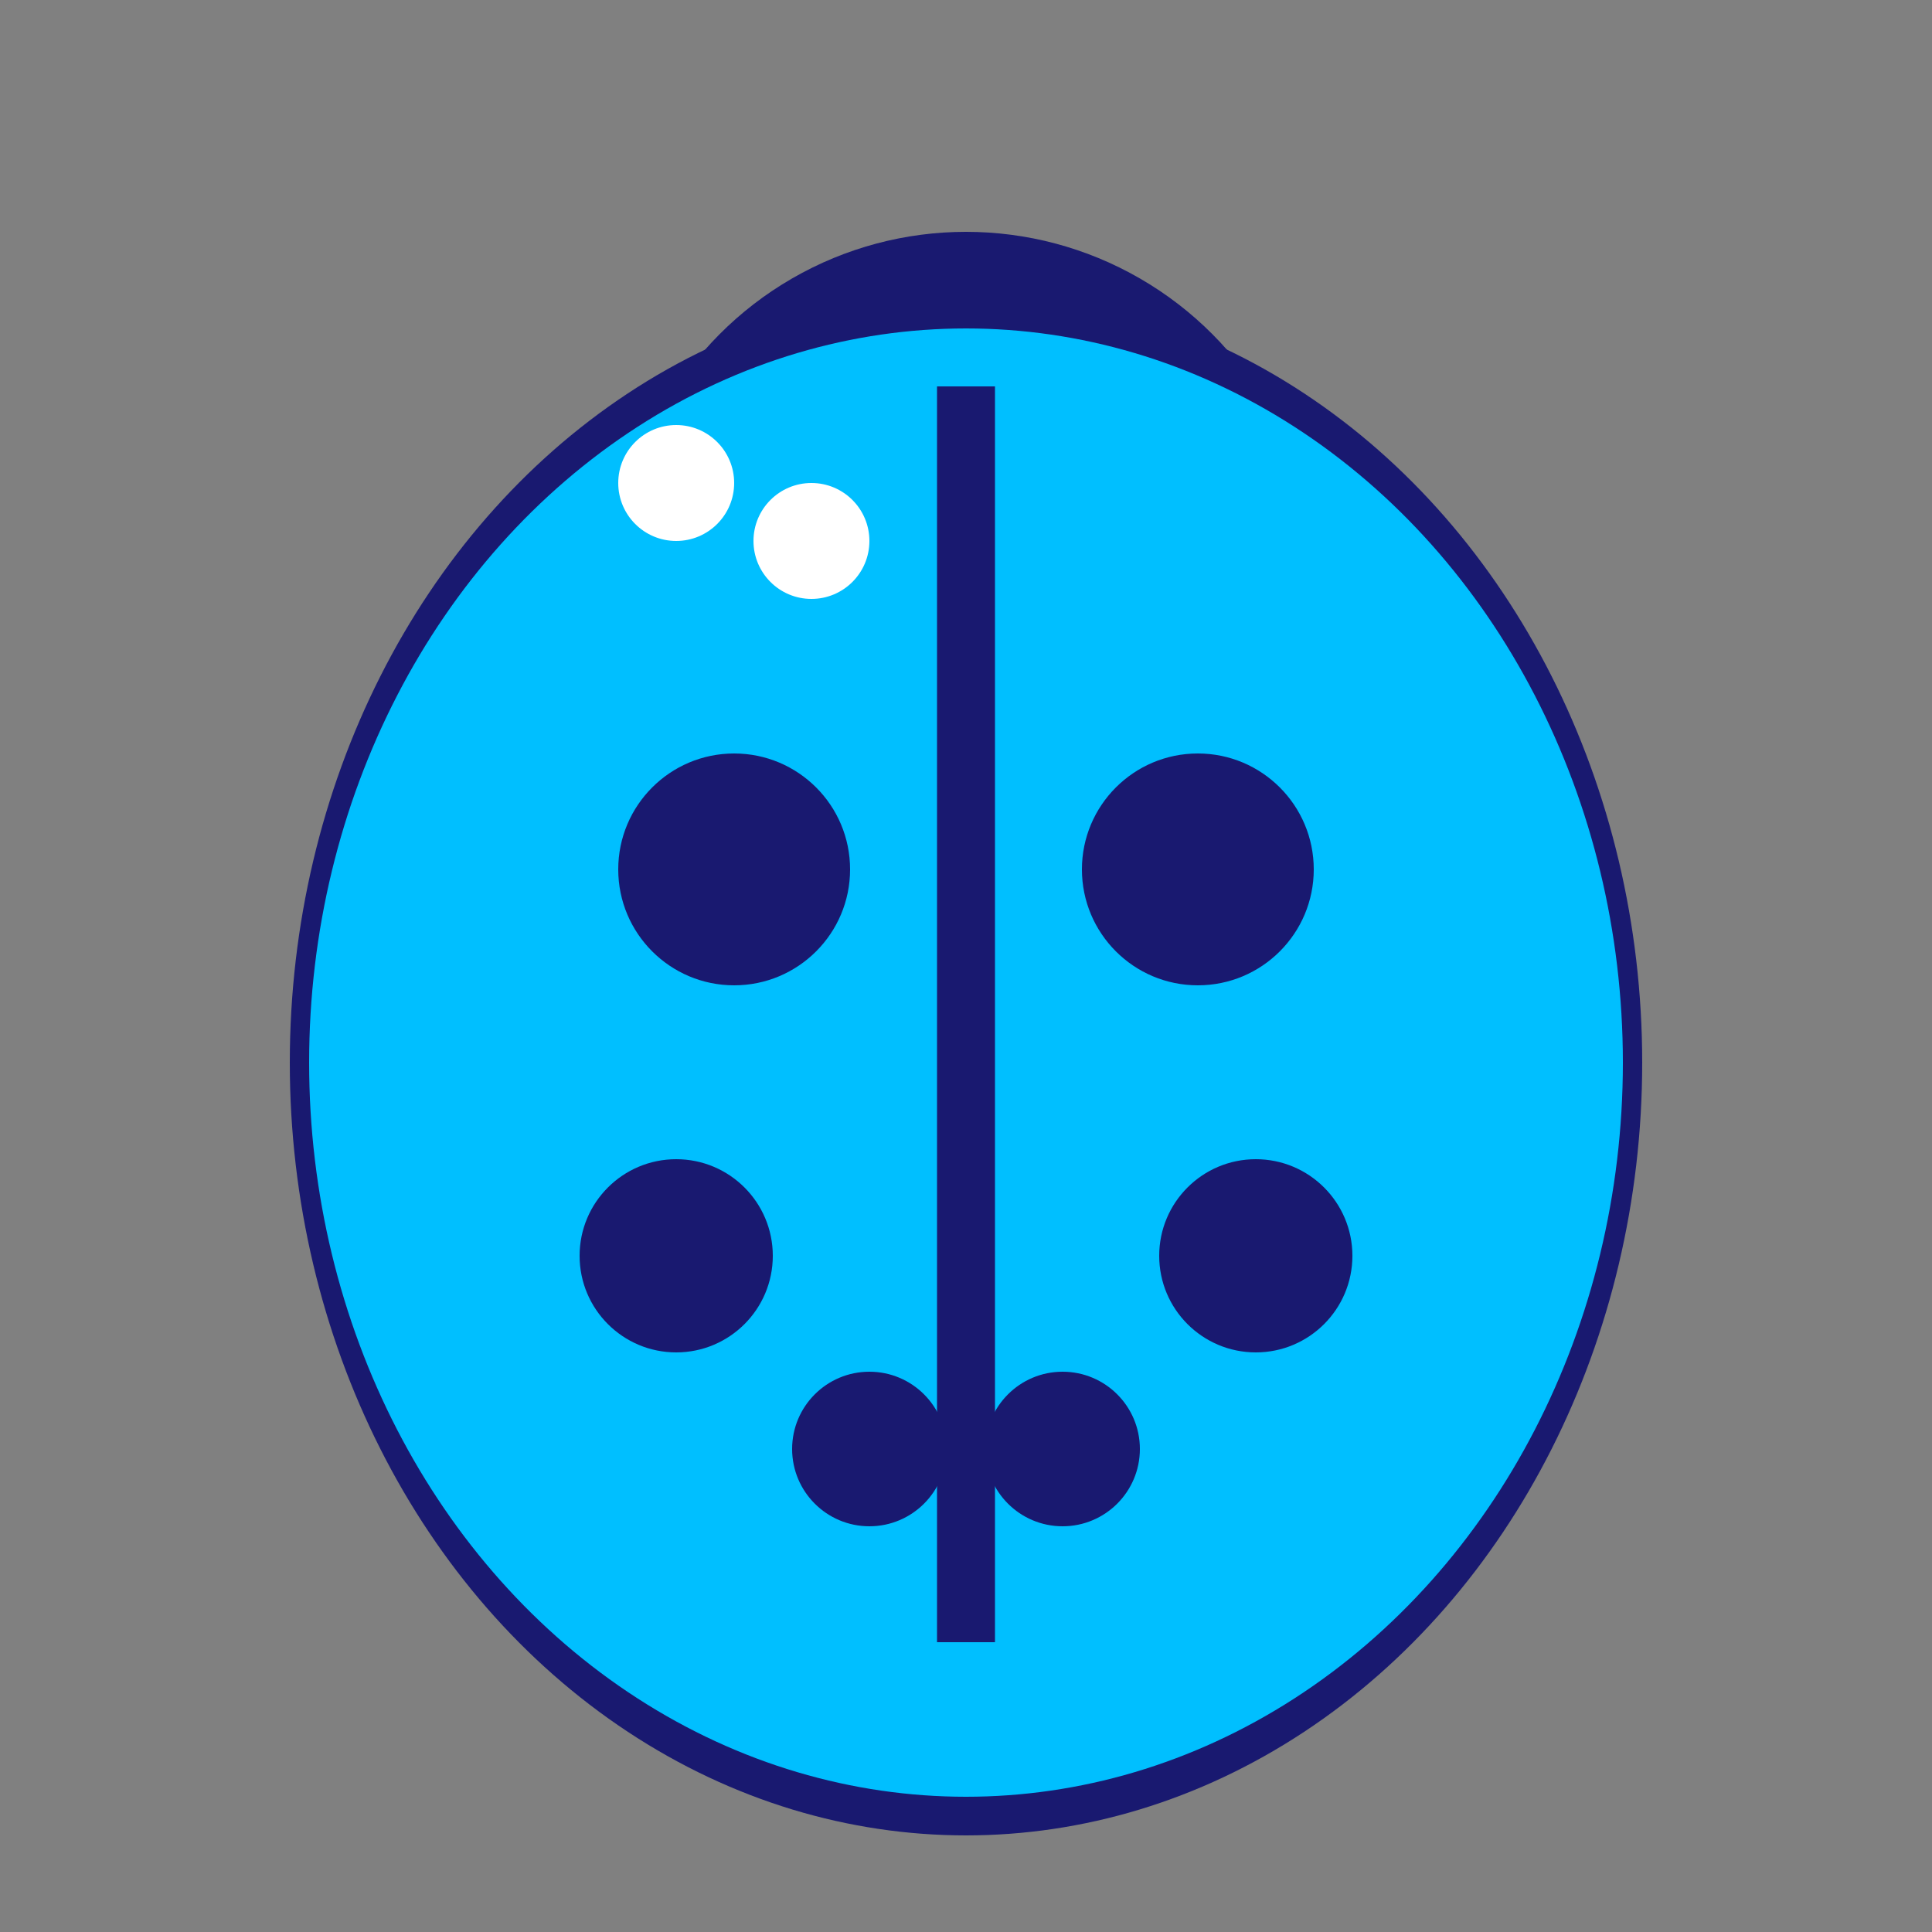
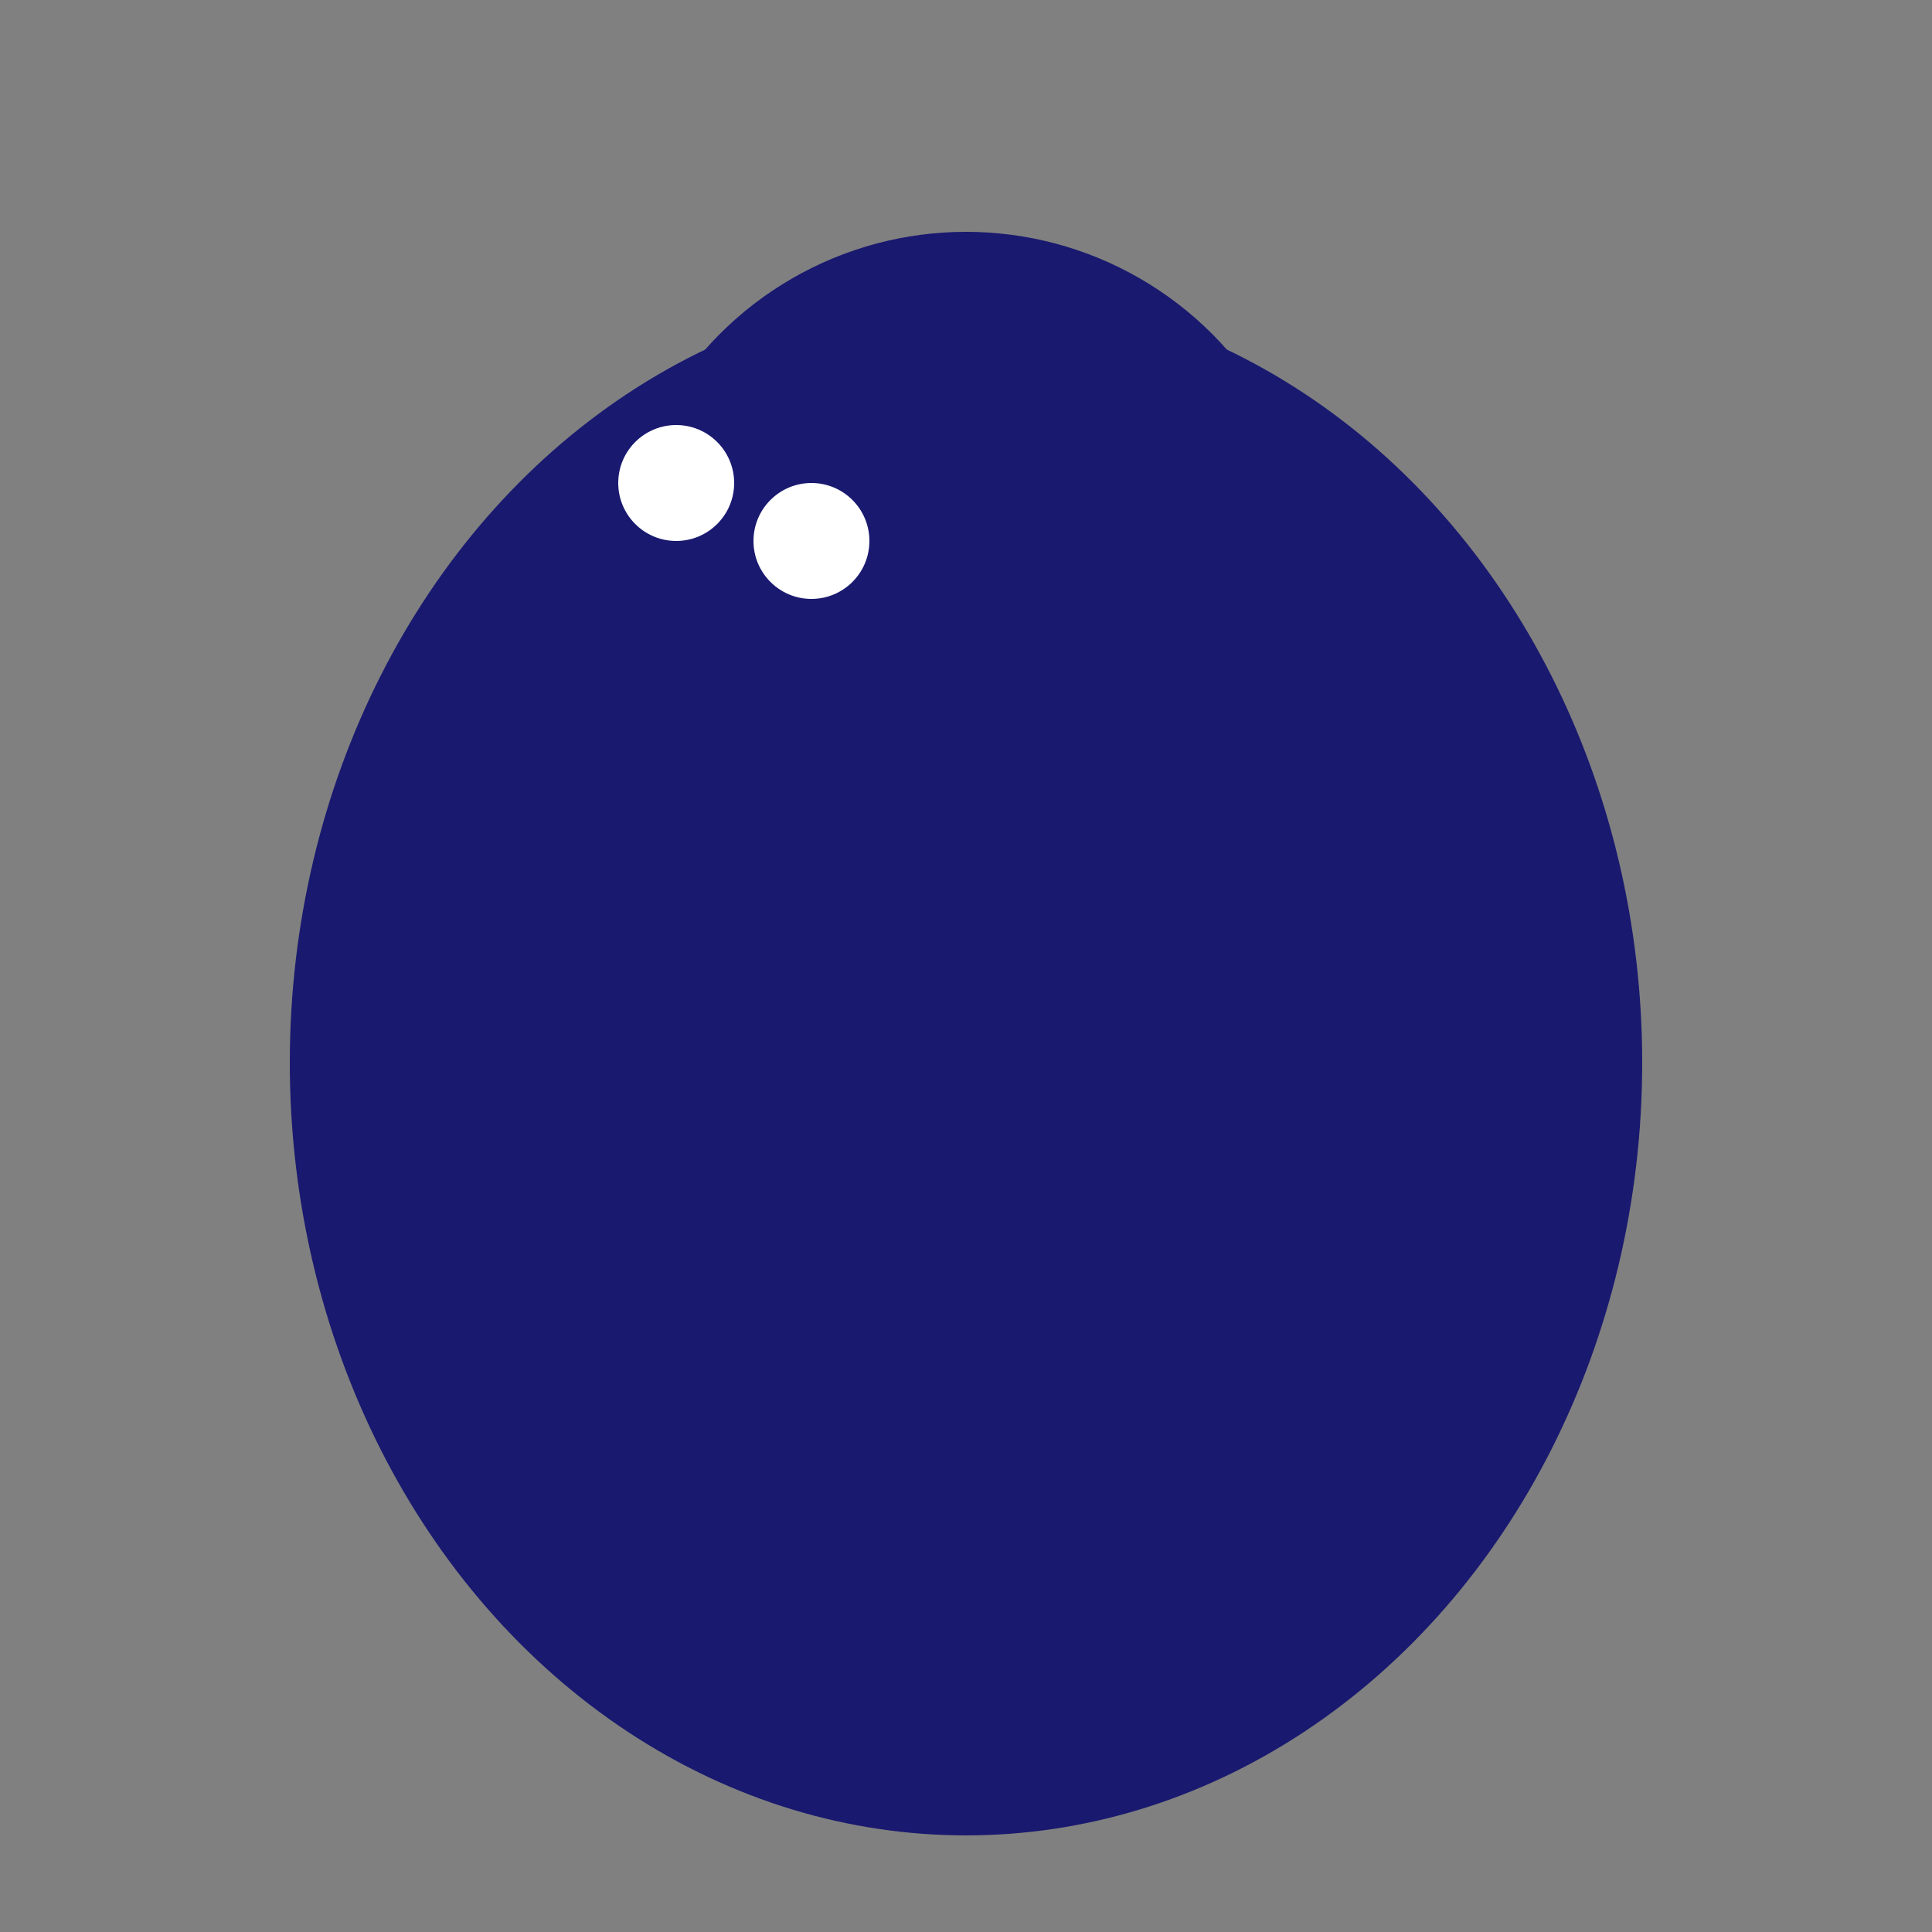
<svg xmlns="http://www.w3.org/2000/svg" viewBox="0 0 100 100" width="100" height="100">
  <rect x="0" y="0" width="100" height="100" fill="#808080" stroke="none" />
  <ellipse cx="50" cy="55" rx="35" ry="40" fill="midnightblue" />
  <circle cx="50" cy="30" r="18" fill="midnightblue" />
-   <ellipse cx="50" cy="55" rx="34" ry="38" fill="deepskyblue" />
  <line x1="50" y1="20" x2="50" y2="85" stroke="midnightblue" stroke-width="3" />
  <circle cx="38" cy="45" r="6" fill="midnightblue" />
  <circle cx="62" cy="45" r="6" fill="midnightblue" />
  <circle cx="35" cy="65" r="5" fill="midnightblue" />
  <circle cx="65" cy="65" r="5" fill="midnightblue" />
  <circle cx="45" cy="75" r="4" fill="midnightblue" />
  <circle cx="55" cy="75" r="4" fill="midnightblue" />
  <circle cx="35" cy="25" r="3" fill="white" />
  <circle cx="42" cy="28" r="3" fill="white" />
</svg>